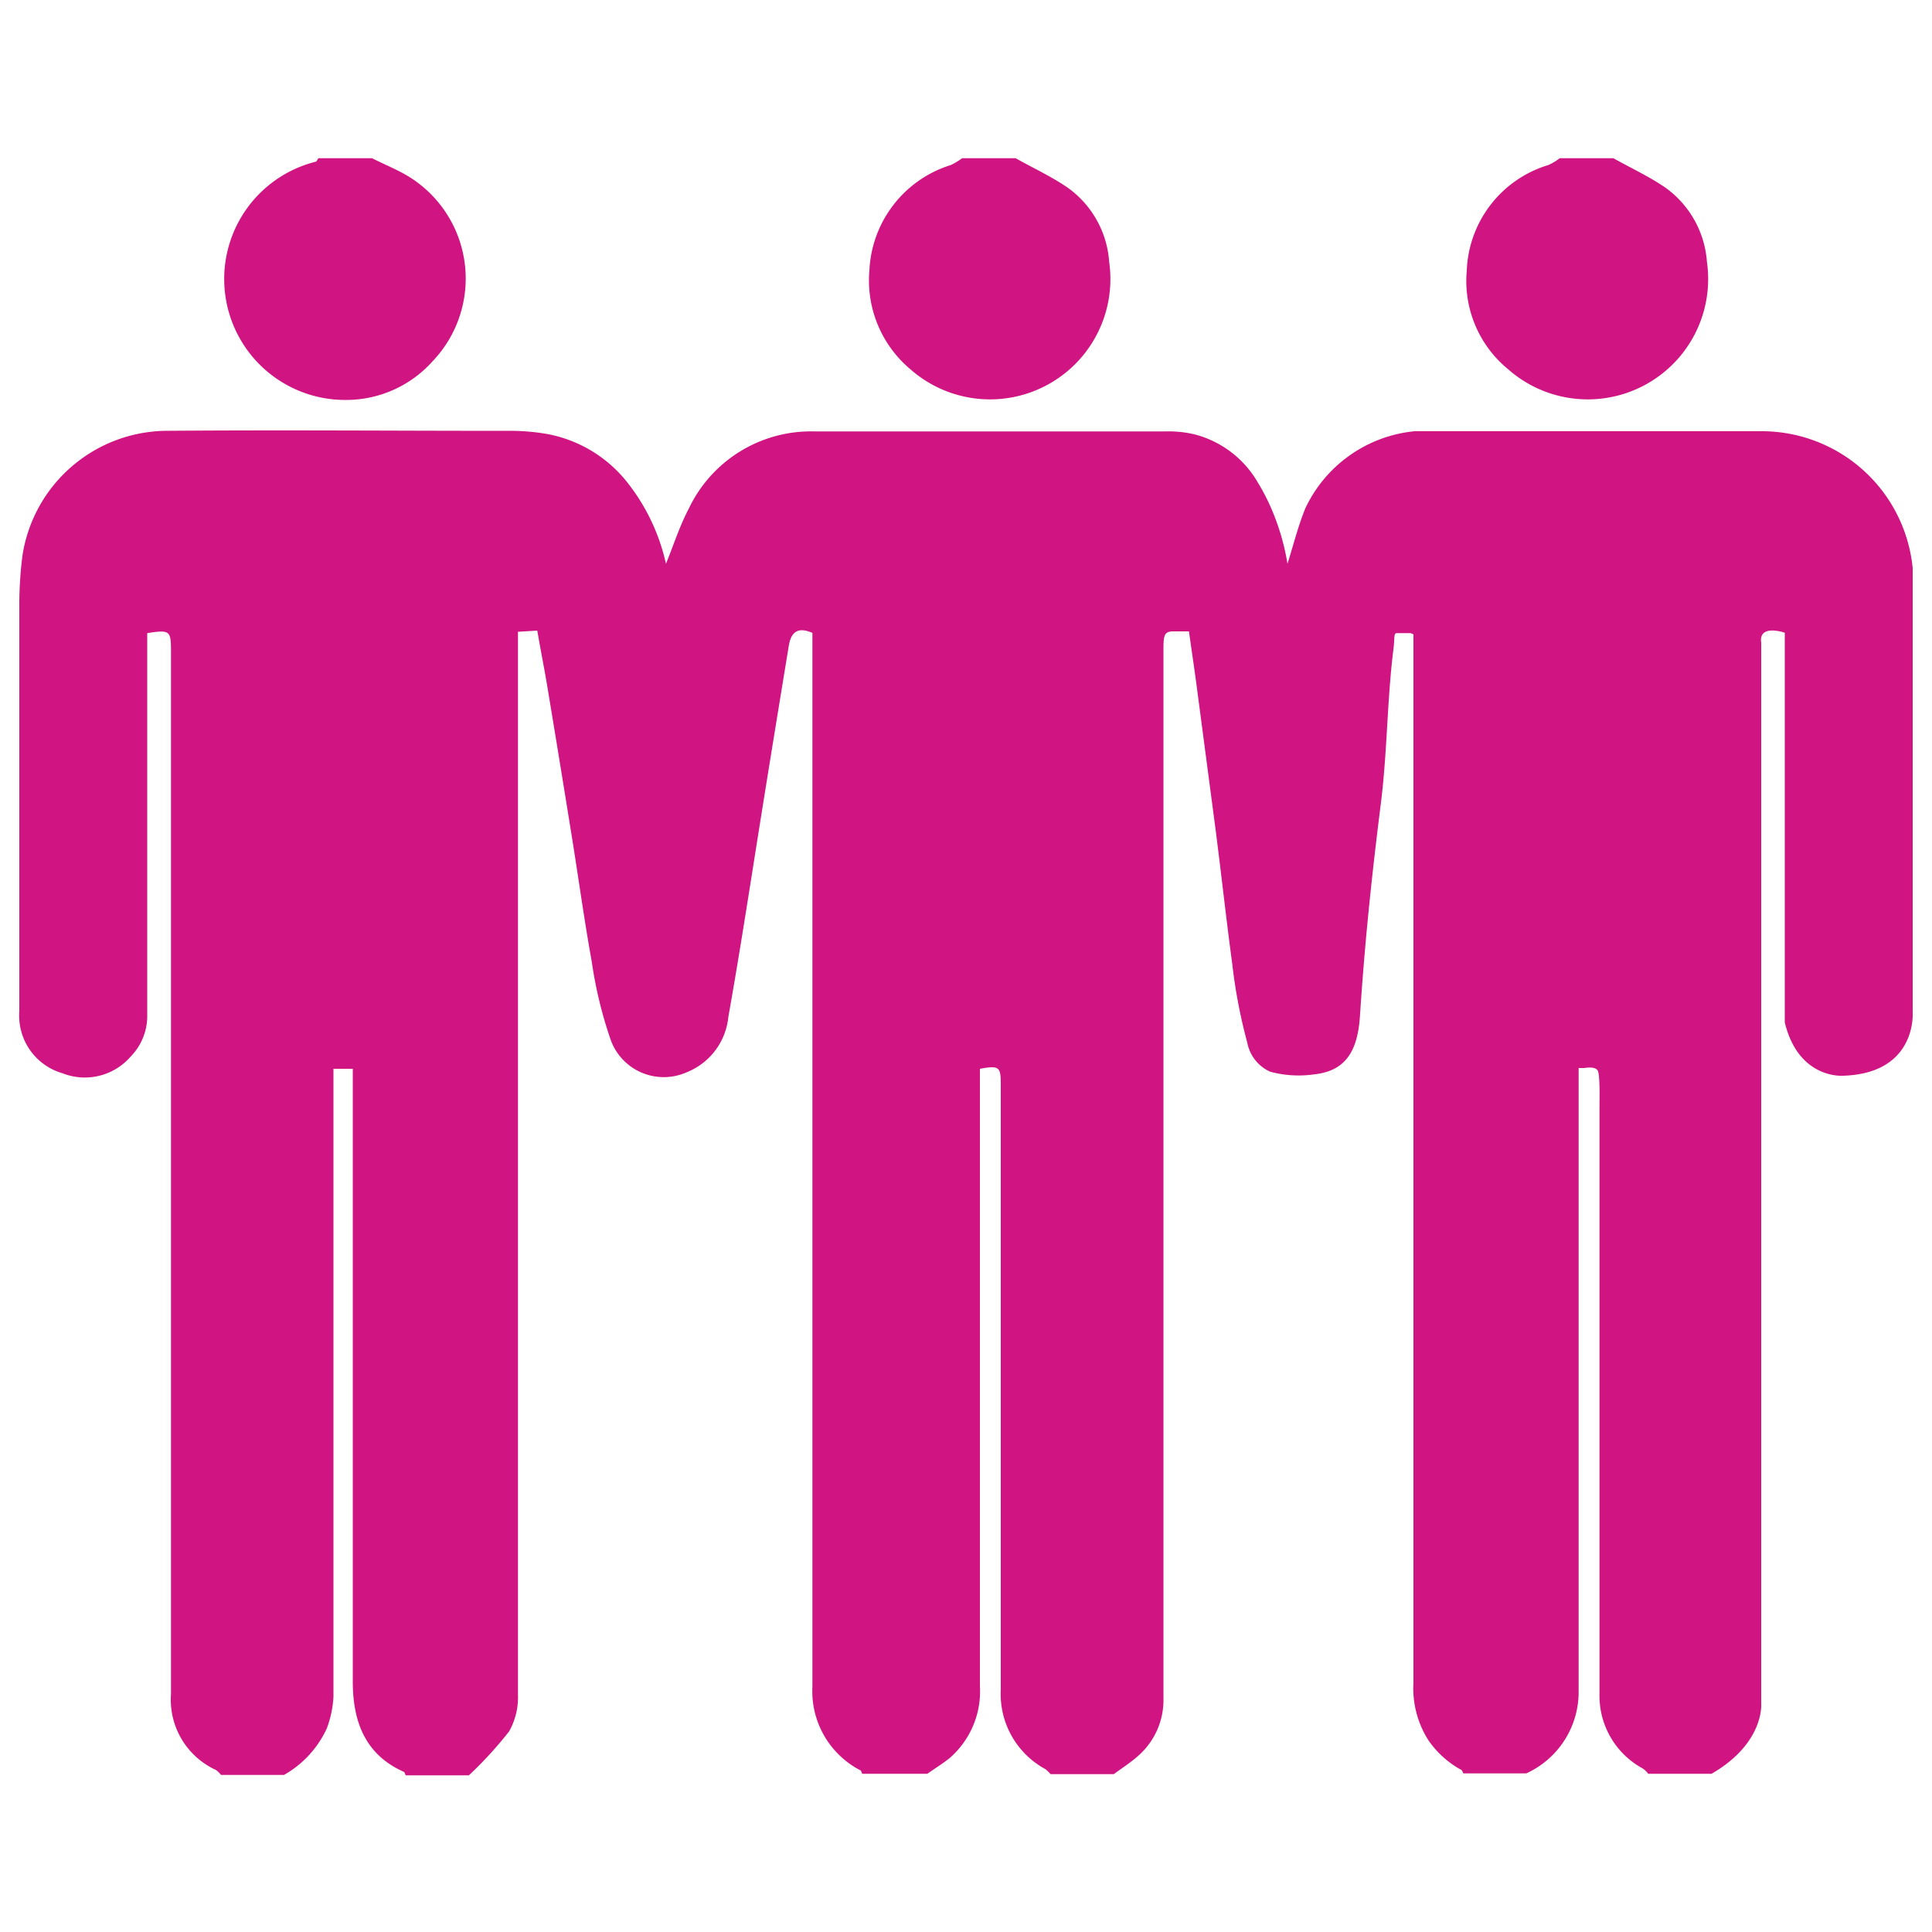
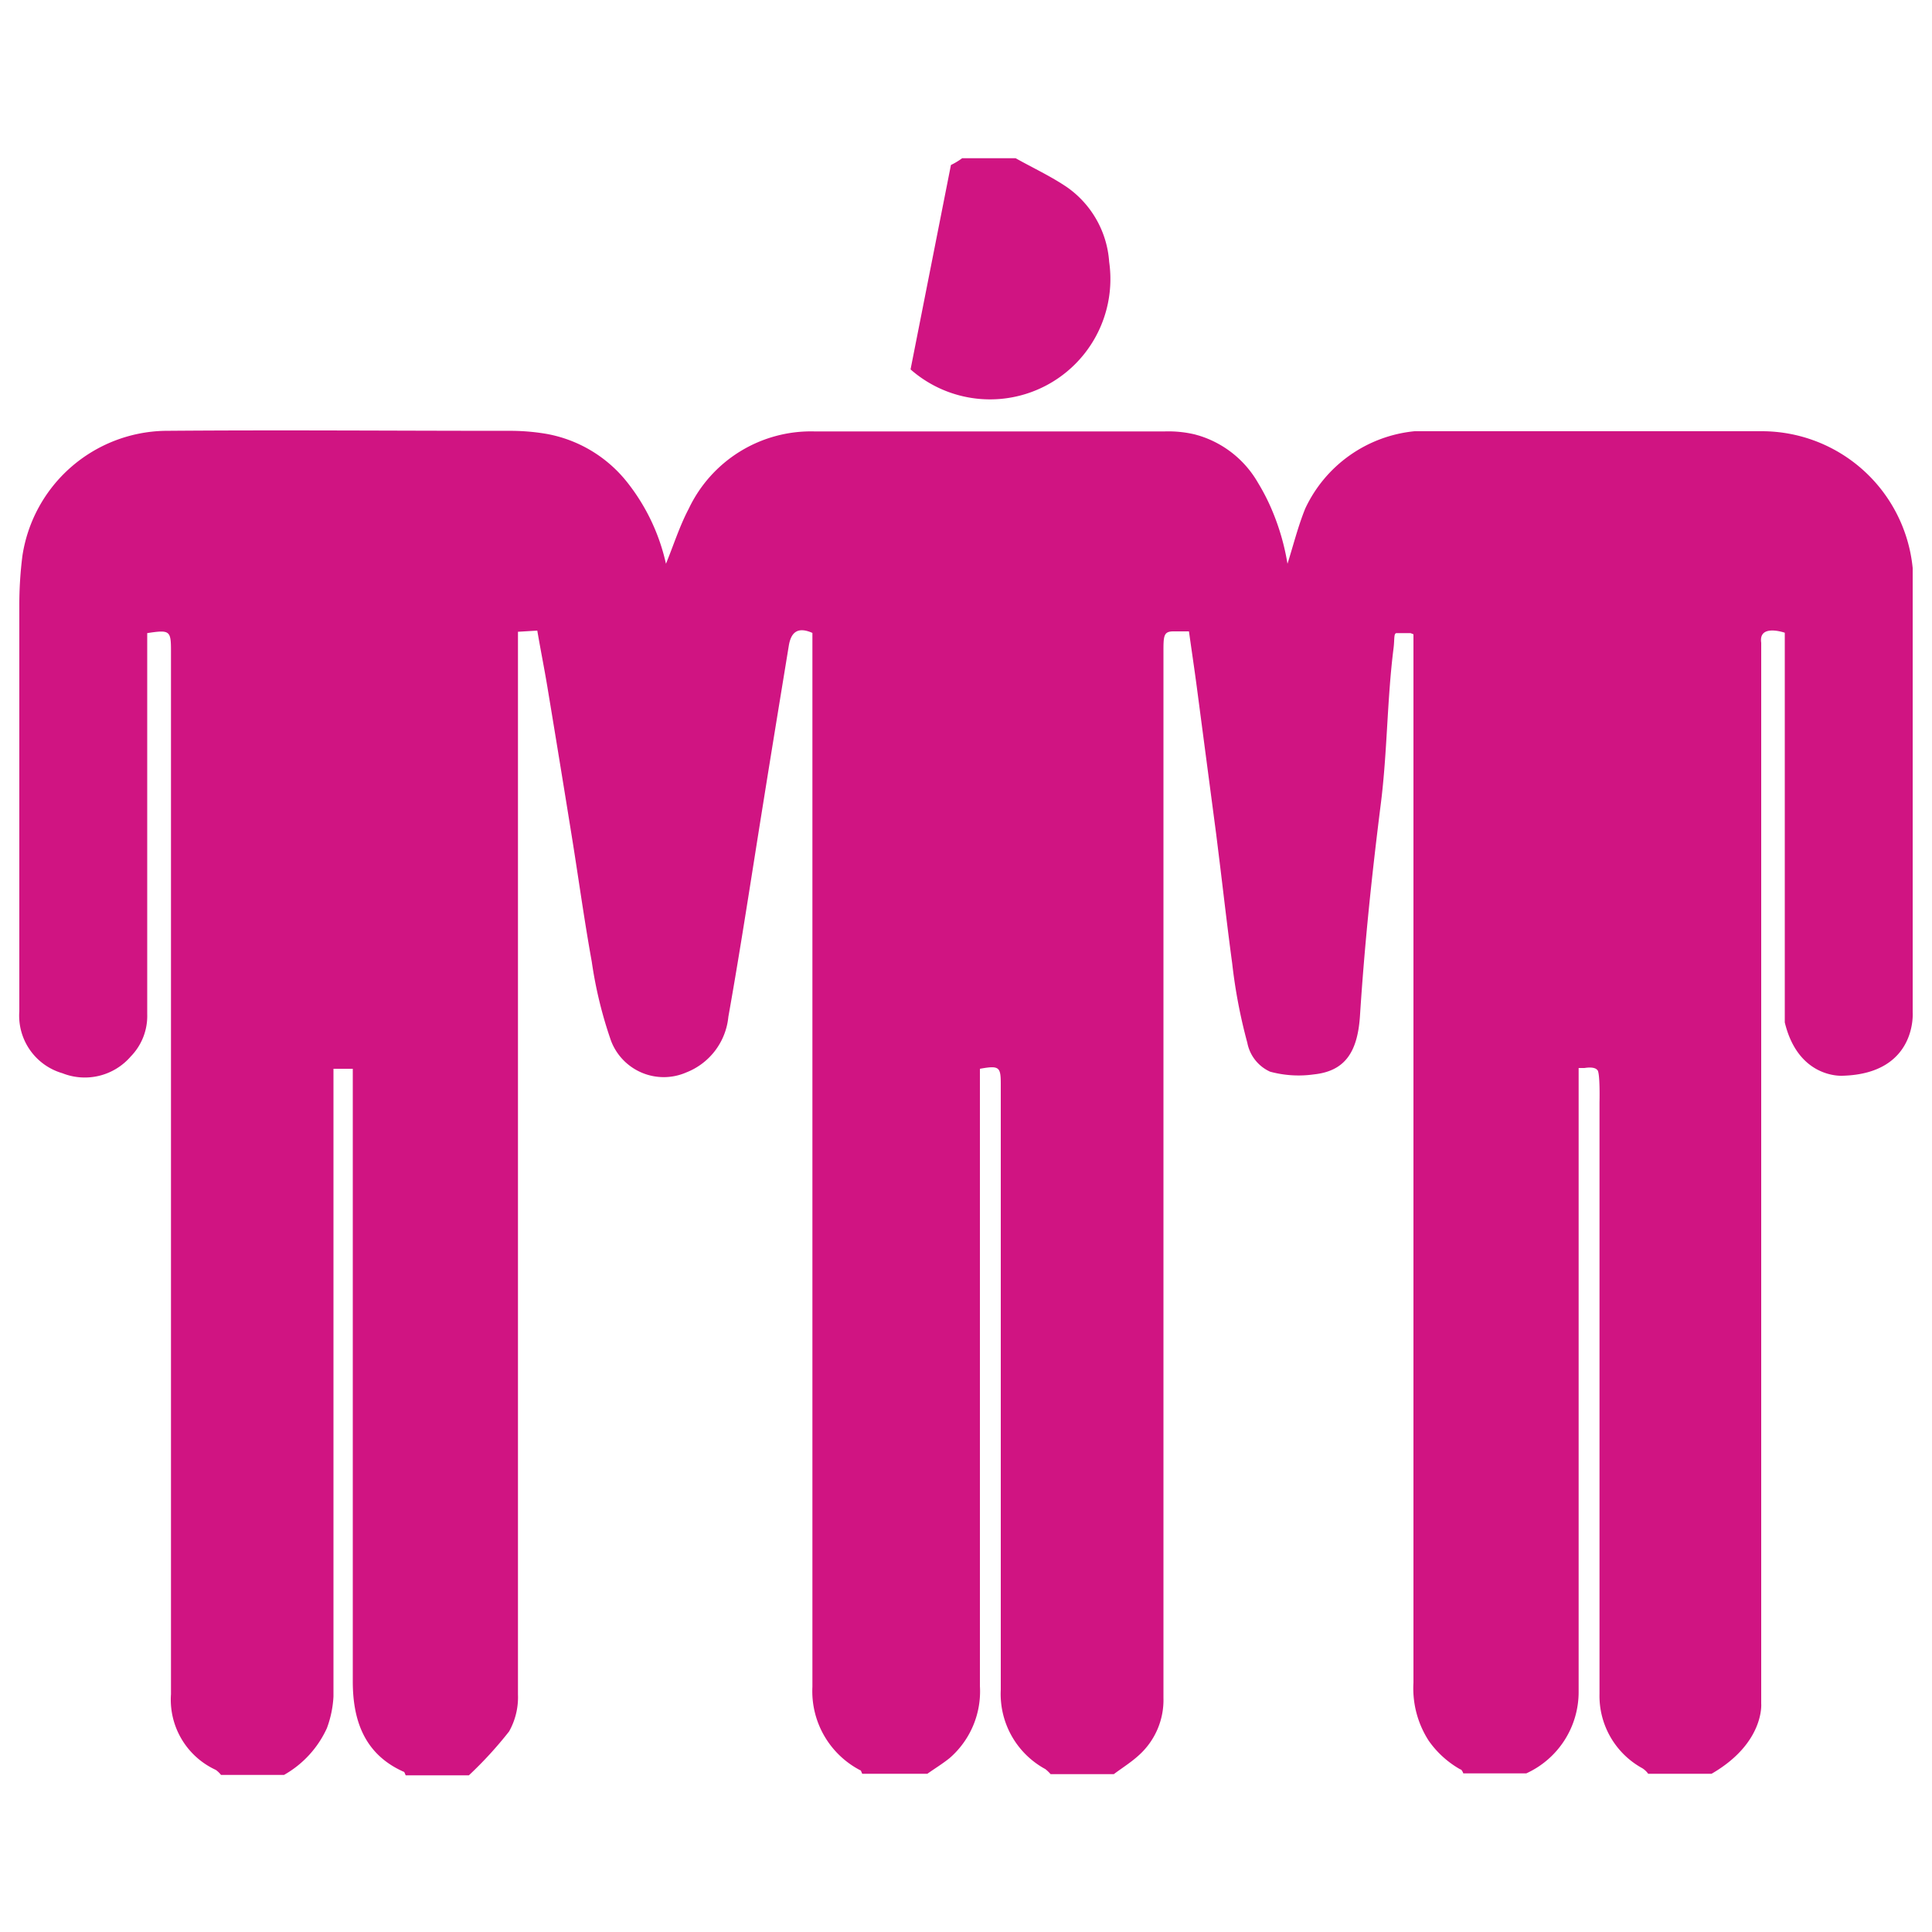
<svg xmlns="http://www.w3.org/2000/svg" id="Layer_1" data-name="Layer 1" viewBox="0 0 100 100">
  <defs>
    <style>.cls-1{fill:#d01482;}</style>
  </defs>
-   <path class="cls-1" d="M18,20.7a6,6,0,0,0,4.39-2A6.2,6.2,0,0,0,20.73,8.9c-.48-.25-1-.47-1.47-.71H16.48c-.05.06-.08.17-.14.18A6.26,6.26,0,0,0,18,20.7Z" />
-   <path class="cls-1" d="M47.13,19.12a6.23,6.23,0,0,0,10.28-5.57,5.15,5.15,0,0,0-2.18-3.86c-.84-.57-1.77-1-2.66-1.5H49.8a3.58,3.58,0,0,1-.58.35A6,6,0,0,0,45,14,6,6,0,0,0,47.13,19.12Z" />
-   <path class="cls-1" d="M78.07,19.12a6.23,6.23,0,0,0,10.28-5.57,5.18,5.18,0,0,0-2.18-3.86c-.84-.57-1.77-1-2.66-1.5H80.73a2.89,2.89,0,0,1-.58.35A5.94,5.94,0,0,0,75.92,14,5.91,5.91,0,0,0,78.07,19.12Z" />
+   <path class="cls-1" d="M47.13,19.12a6.23,6.23,0,0,0,10.28-5.57,5.15,5.15,0,0,0-2.18-3.86c-.84-.57-1.77-1-2.66-1.5H49.8a3.58,3.58,0,0,1-.58.35Z" />
  <path class="cls-1" d="M99,52.4l0-23a7.85,7.85,0,0,0-7.78-7.08h-18v0a7,7,0,0,0-5.66,4c-.37.91-.62,1.91-.92,2.86a12.15,12.15,0,0,0-.77-2.7A10.67,10.67,0,0,0,65.12,25a5.33,5.33,0,0,0-3.05-2.45l-.21-.06a5.94,5.94,0,0,0-1.57-.16h-.08l-.67,0c-5.8,0-11.6,0-17.39,0a7,7,0,0,0-6.5,4c-.48.91-.79,1.9-1.18,2.85a10.43,10.43,0,0,0-2-4.21,6.88,6.88,0,0,0-4.17-2.51,11.2,11.2,0,0,0-2-.16c-5.93,0-11.86-.05-17.79,0a7.61,7.61,0,0,0-7.35,6.47A20.2,20.2,0,0,0,1,31.35q0,10.49,0,21a3.1,3.1,0,0,0,2.23,3.2,3.14,3.14,0,0,0,3.54-.87,3,3,0,0,0,.85-2.2q0-9.3,0-18.61v-1.1c1.17-.18,1.23-.13,1.23.92q0,27,0,54a4,4,0,0,0,2.32,3.92,1.31,1.31,0,0,1,.27.26h3.26a5.31,5.31,0,0,0,2.22-2.42,5.52,5.52,0,0,0,.34-1.63q0-15.75,0-31.5v-1h1v.94q0,15.39,0,30.77c0,2,.59,3.76,2.62,4.67.06,0,.08.12.12.19h3.27a20.2,20.2,0,0,0,2.08-2.27,3.61,3.61,0,0,0,.46-1.91q0-26.86,0-53.72V32.7l1-.06c.17,1,.36,1.94.52,2.9q.63,3.8,1.24,7.59c.36,2.22.66,4.44,1.06,6.65a21.91,21.91,0,0,0,1,4.1,2.92,2.92,0,0,0,3.89,1.63,3.45,3.45,0,0,0,2.18-2.88c.66-3.71,1.22-7.44,1.82-11.16.43-2.69.87-5.37,1.31-8.06.11-.65.43-1,1.22-.65v1.4q0,26.57,0,53.15a4.61,4.61,0,0,0,2.46,4.31c.06,0,.08.12.12.19H48c.38-.27.79-.52,1.15-.81a4.57,4.57,0,0,0,1.57-3.73q0-15.48,0-30.95v-1c1-.18,1.08-.1,1.08.79q0,15.68,0,31.35a4.42,4.42,0,0,0,2.31,4.11,2.2,2.2,0,0,1,.27.26h3.27c.44-.33.91-.62,1.32-1a3.84,3.84,0,0,0,1.25-2.95q0-27.06,0-54.12c0-.83,0-1.08.51-1.08h0s0,0,0,0l.35,0c.14,0,.29,0,.46,0,.14,1,.29,2,.41,2.91q.5,3.8,1,7.59l.21,1.7c.2,1.65.39,3.3.62,5a27.37,27.37,0,0,0,.78,4.09,2.07,2.07,0,0,0,1.18,1.5,5.65,5.65,0,0,0,2.27.14c1.59-.17,2.25-1.13,2.38-3,.24-3.73.61-7.27,1.08-11,.34-2.69.32-5.37.66-8.06.06-.48,0-.78.16-.78s.39,0,.72,0l.15.06V87.1a5,5,0,0,0,.79,3,5,5,0,0,0,1.63,1.48c.09,0,.16.21.16.21H79a4.63,4.63,0,0,0,2.71-4.24l0-32.27.3,0c.56-.09.66.1.66.1.16.06.12,1.69.12,1.69l0,30.61A4.27,4.27,0,0,0,85,91.52a1.08,1.08,0,0,1,.31.29h3.28c2.75-1.59,2.57-3.63,2.57-3.63V33.27c-.15-1,1.22-.52,1.22-.52l0,20.17c.71,2.94,3,2.76,3,2.76C99.24,55.57,99,52.4,99,52.4Z" />
</svg>